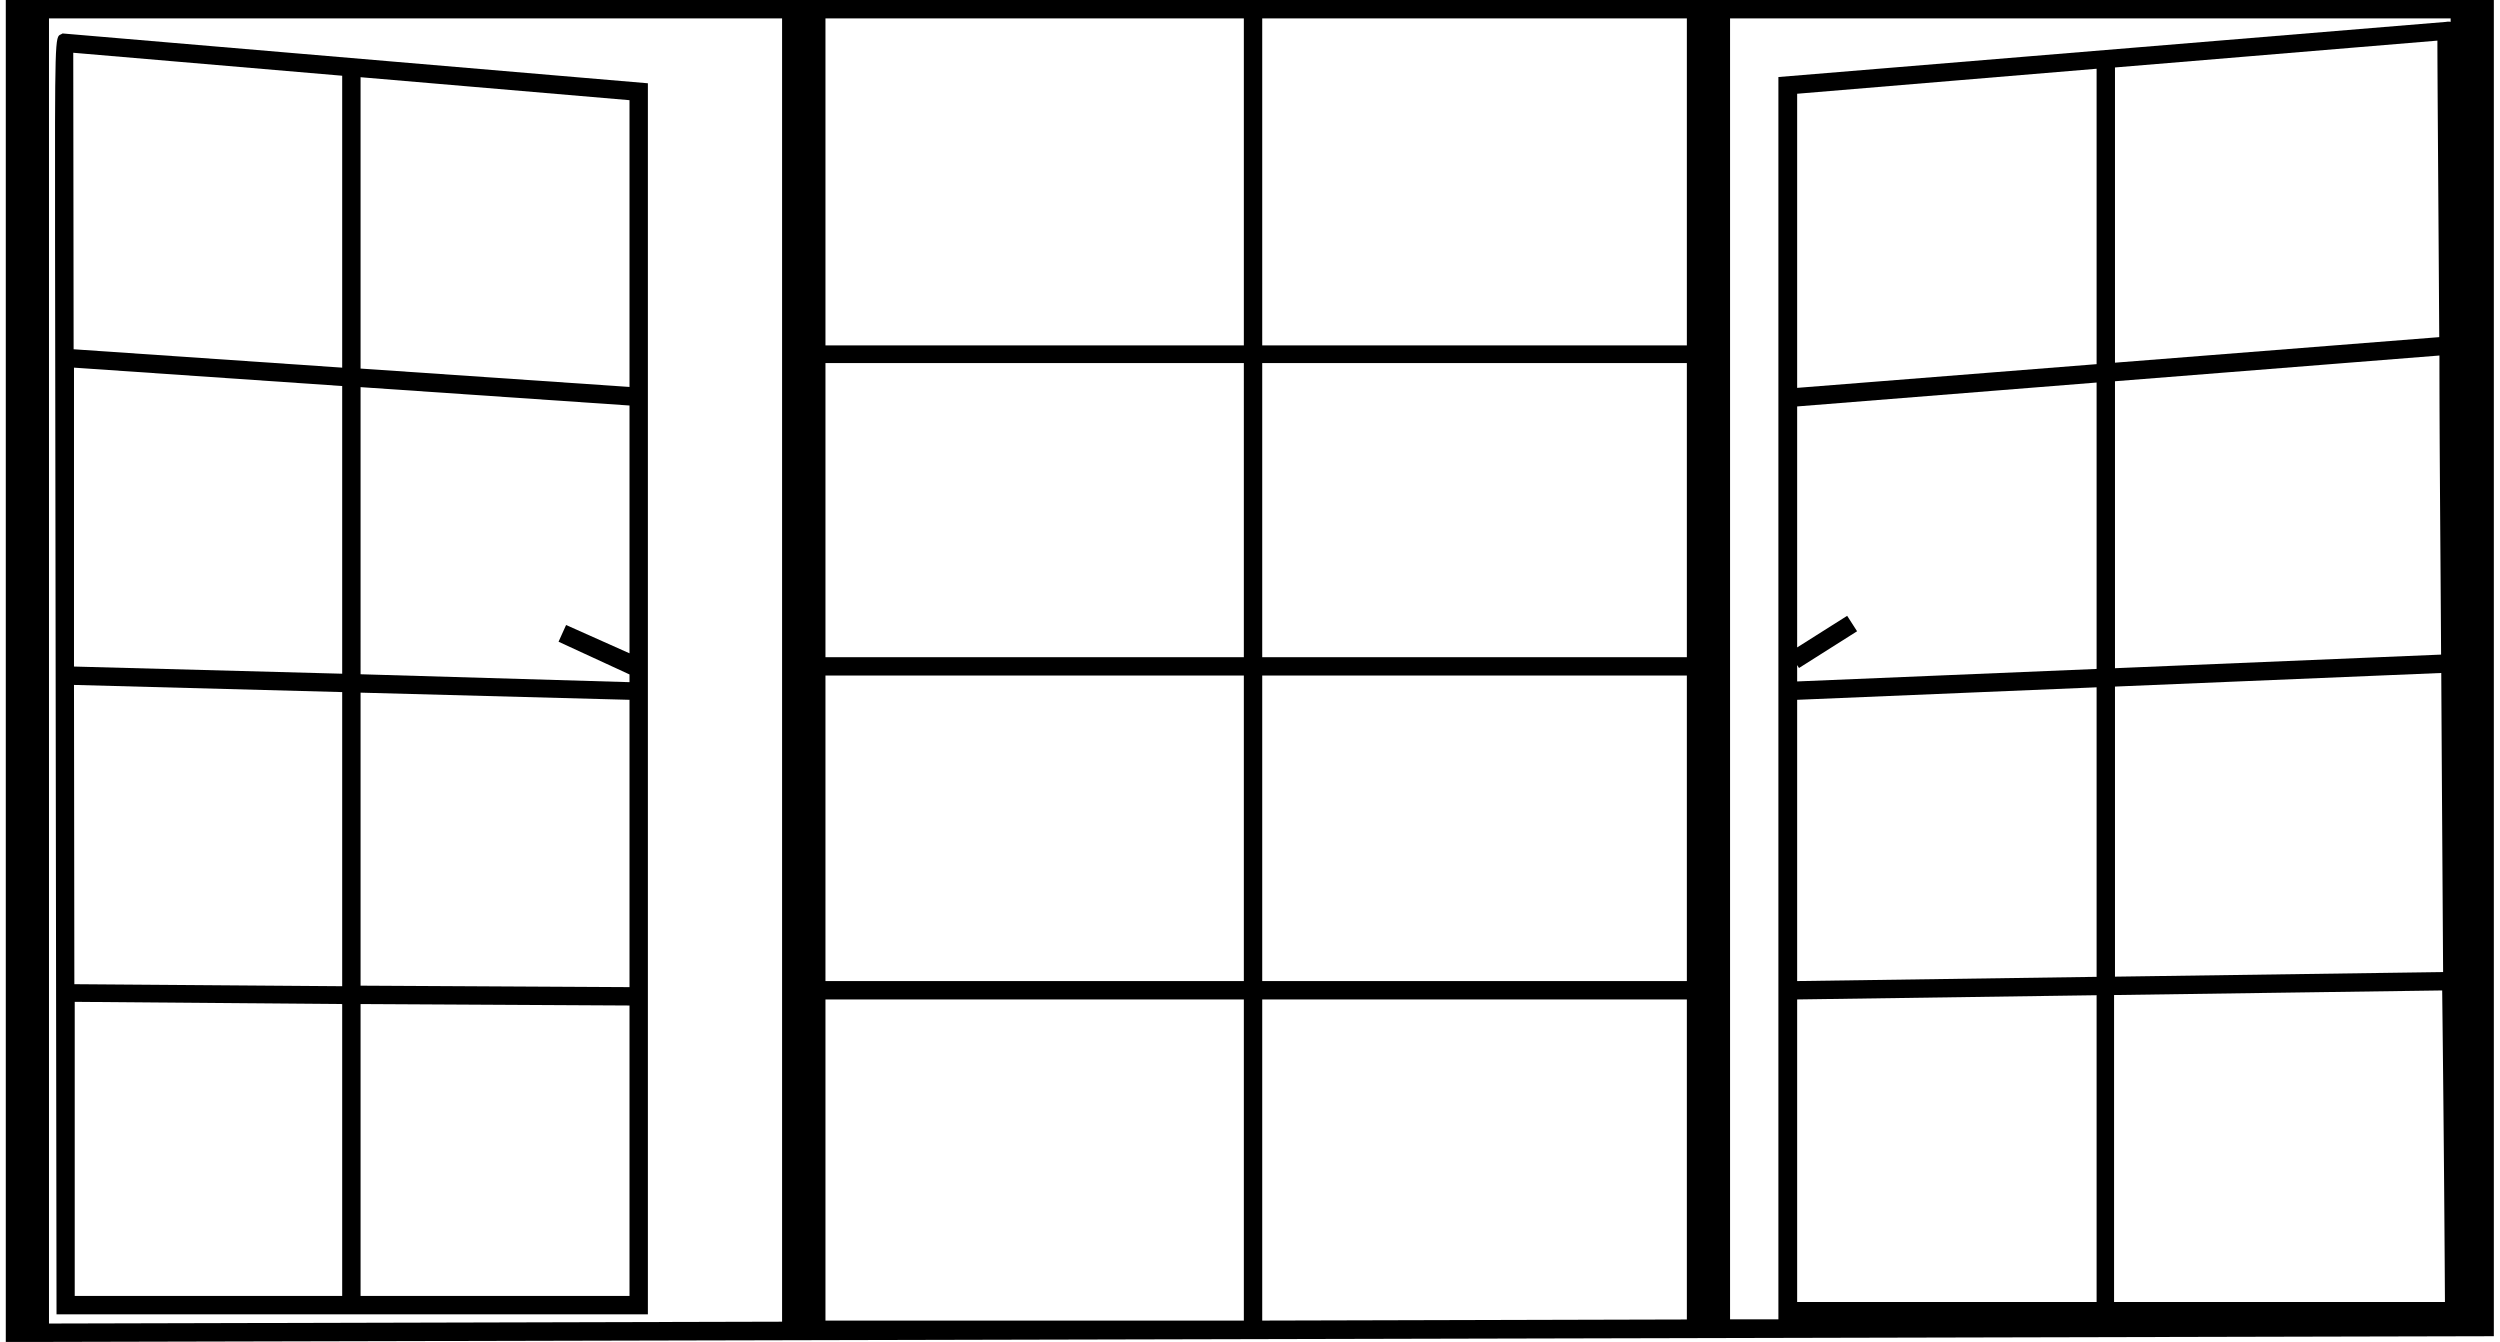
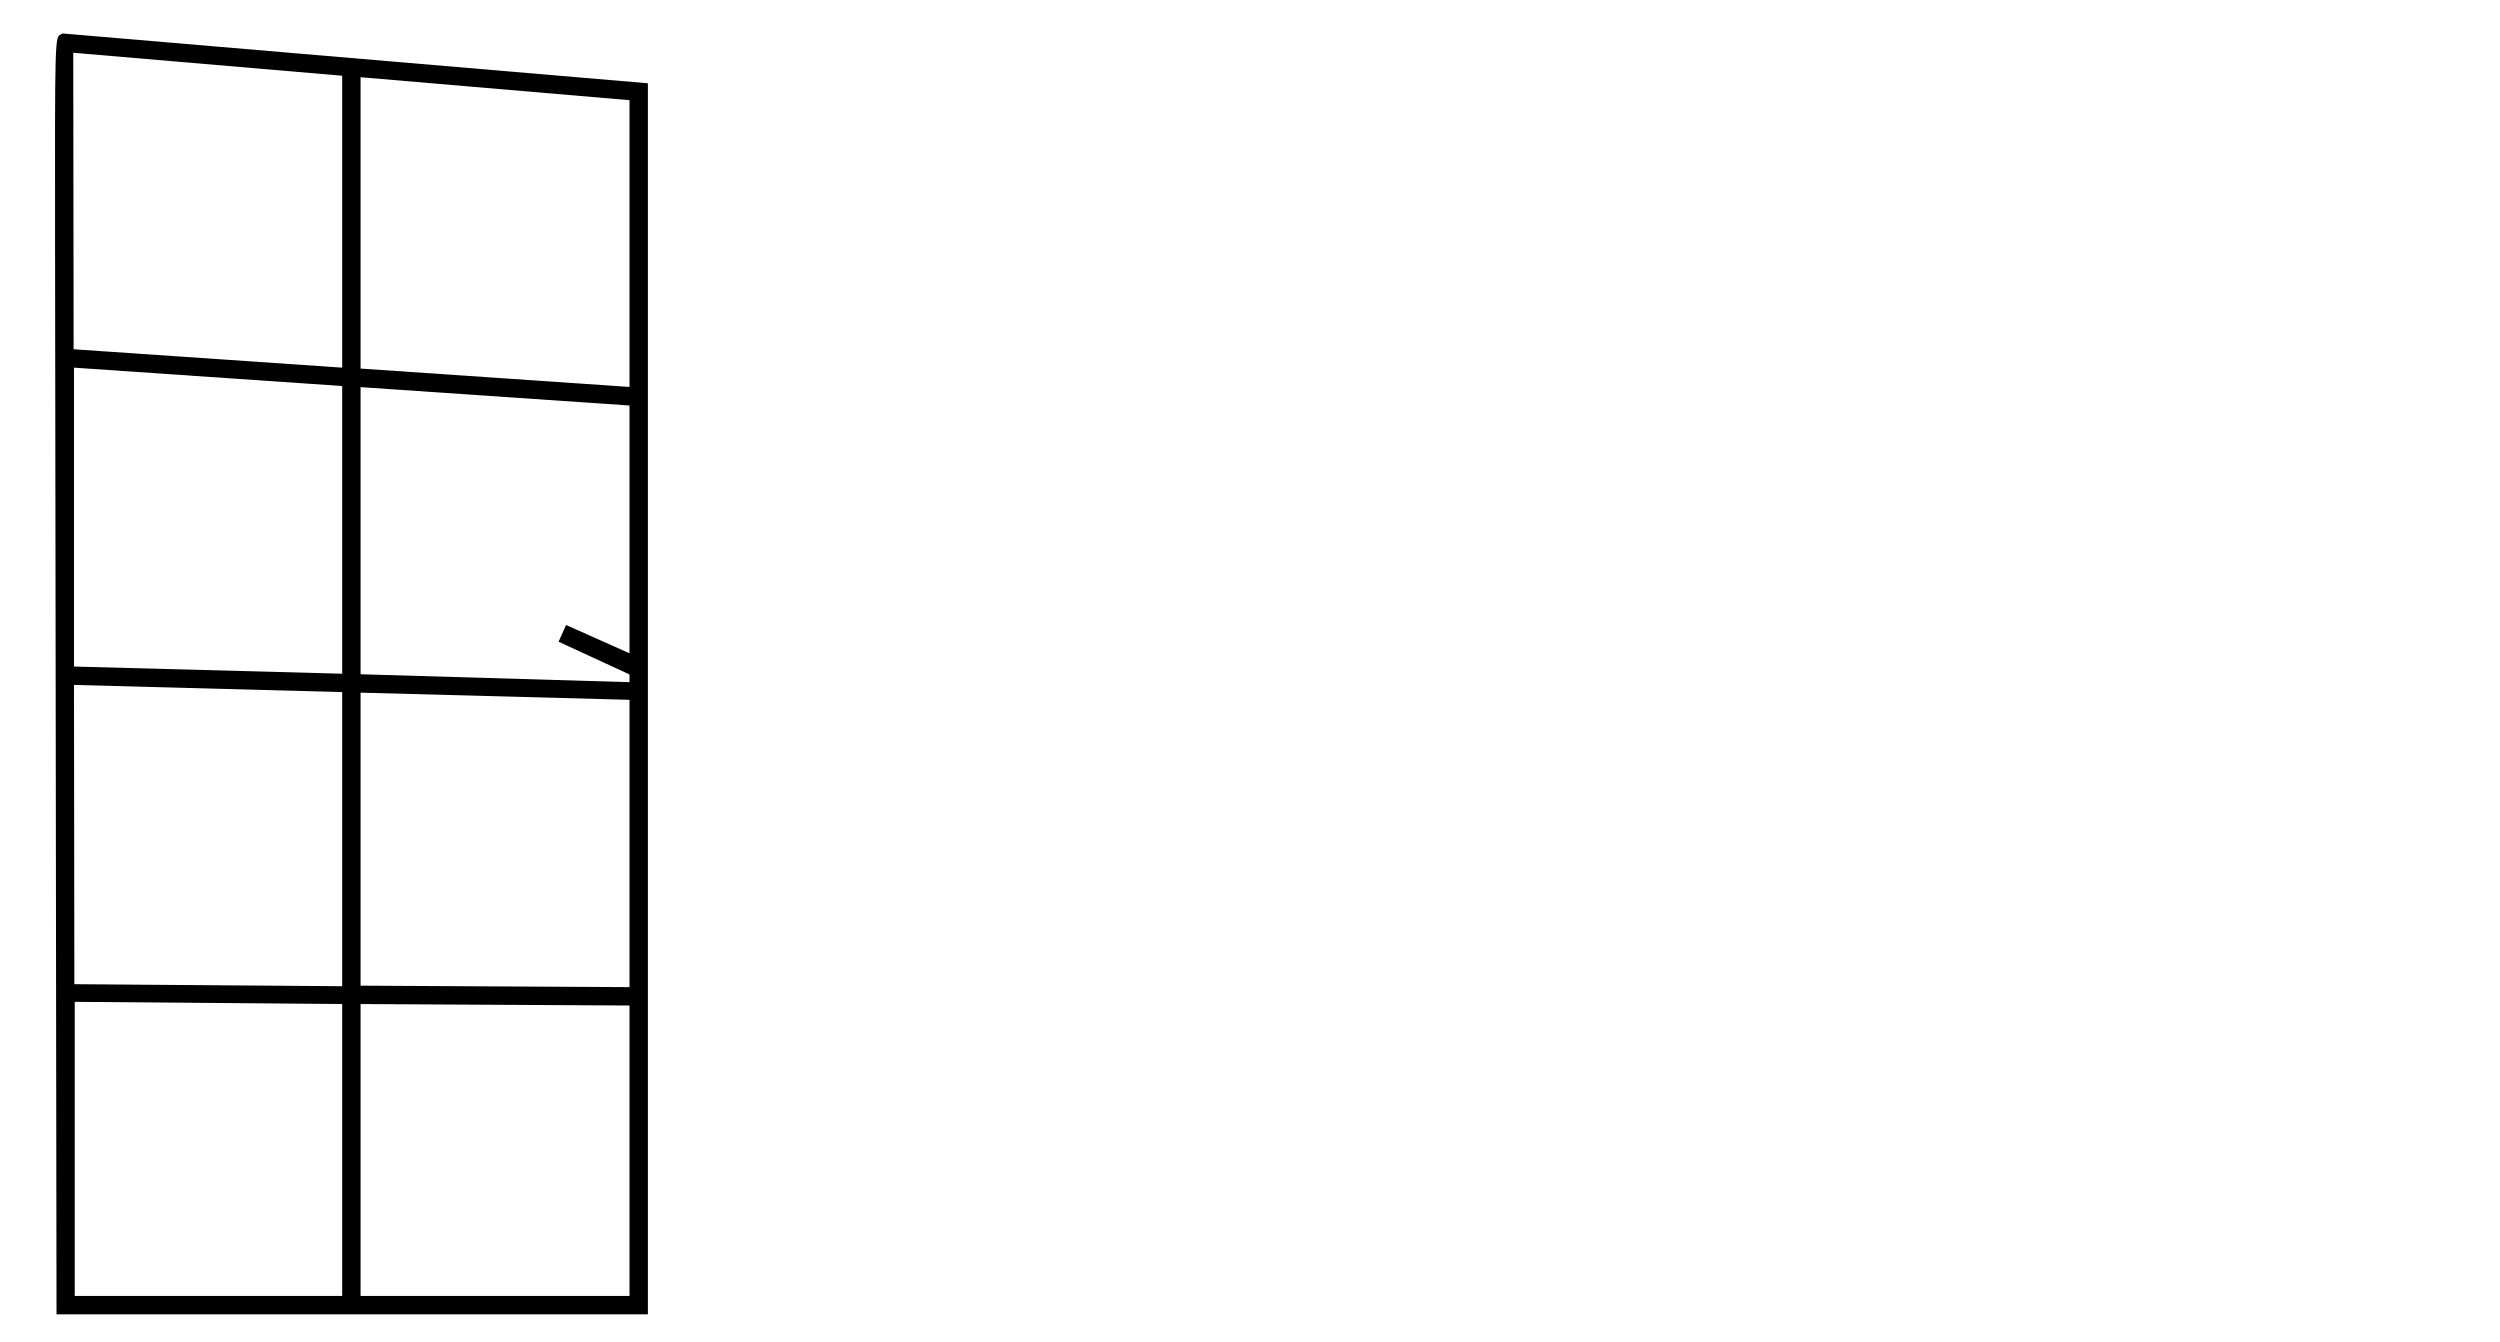
<svg xmlns="http://www.w3.org/2000/svg" class="icon icon-double-casement-with-middle-fixed-light" aria-hidden="true" width="136" height="73" viewBox="0 0 135.37 73">
-   <path d="m2.35 73 133-.31V0H0v73h2.35Zm42.24-36.25h22.76v16.62H44.59Zm23.76 0h23.1v16.62h-23.1Zm23.1 17.62v17.41l-23.1.06V54.37Zm0-18.62h-23.1v-16h23.1Zm-24.1 0H44.59v-16h22.76ZM44.59 54.37h22.76v17.47H44.59Zm88.1 16.46h-18v-16.7l17.85-.25c.1 8.48.14 15.12.15 16.95ZM97.45 38.07l16.29-.68v15.75l-16.29.23Zm0 15.91v.39l16.29-.23v16.69H97.45Zm35.14-1.1-17.85.25V37.35l17.75-.74c.03 5.62.07 11.24.1 16.27Zm-17.85-16.53V20.74l17.65-1.4c0 5 .06 10.62.09 16.27Zm0-16.62V3.67l17.54-1.46c0 1.82.05 8.07.1 16.13Zm-1 .08L97.45 21.1v-16l16.29-1.36Zm-16.29 2.3 16.29-1.3v15.58l-16.29.68v-.89l.1.16 3.16-2-.54-.84-2.72 1.72ZM133 1.19a.58.58 0 0 0-.24 0l-36.33 3v67.58H93.8V1H133Zm-41.55 17.6h-23.1V1h23.1Zm-24.1 0H44.59V1h22.76ZM42.23 71.9 2.35 72V1h39.88Z" />
  <path d="m2.68 13.06.08 58.44h32.17V4.53L3.09 1.82 3 1.87c-.33.13-.33.13-.32 11.19ZM33.93 53.7l-14.63-.08V37.68l14.63.39Zm0-18.16L30.48 34l-.41.91 3.86 1.78v.42l-14.63-.43V21.06l14.63 1ZM18.3 36.65l-14.59-.39V20l14.59 1Zm-14.59.61 14.59.39v16l-14.57-.11c-.01-4.99-.01-10.62-.02-16.28ZM18.3 54.62V70.5H3.75v-16Zm1 15.88V54.62l14.63.08v15.8Zm14.63-49.45-14.63-1V4.2l14.63 1.25ZM3.67 2.87 18.3 4.12V20L3.69 19c-.01-8-.02-14.31-.02-16.13Z" />
</svg>